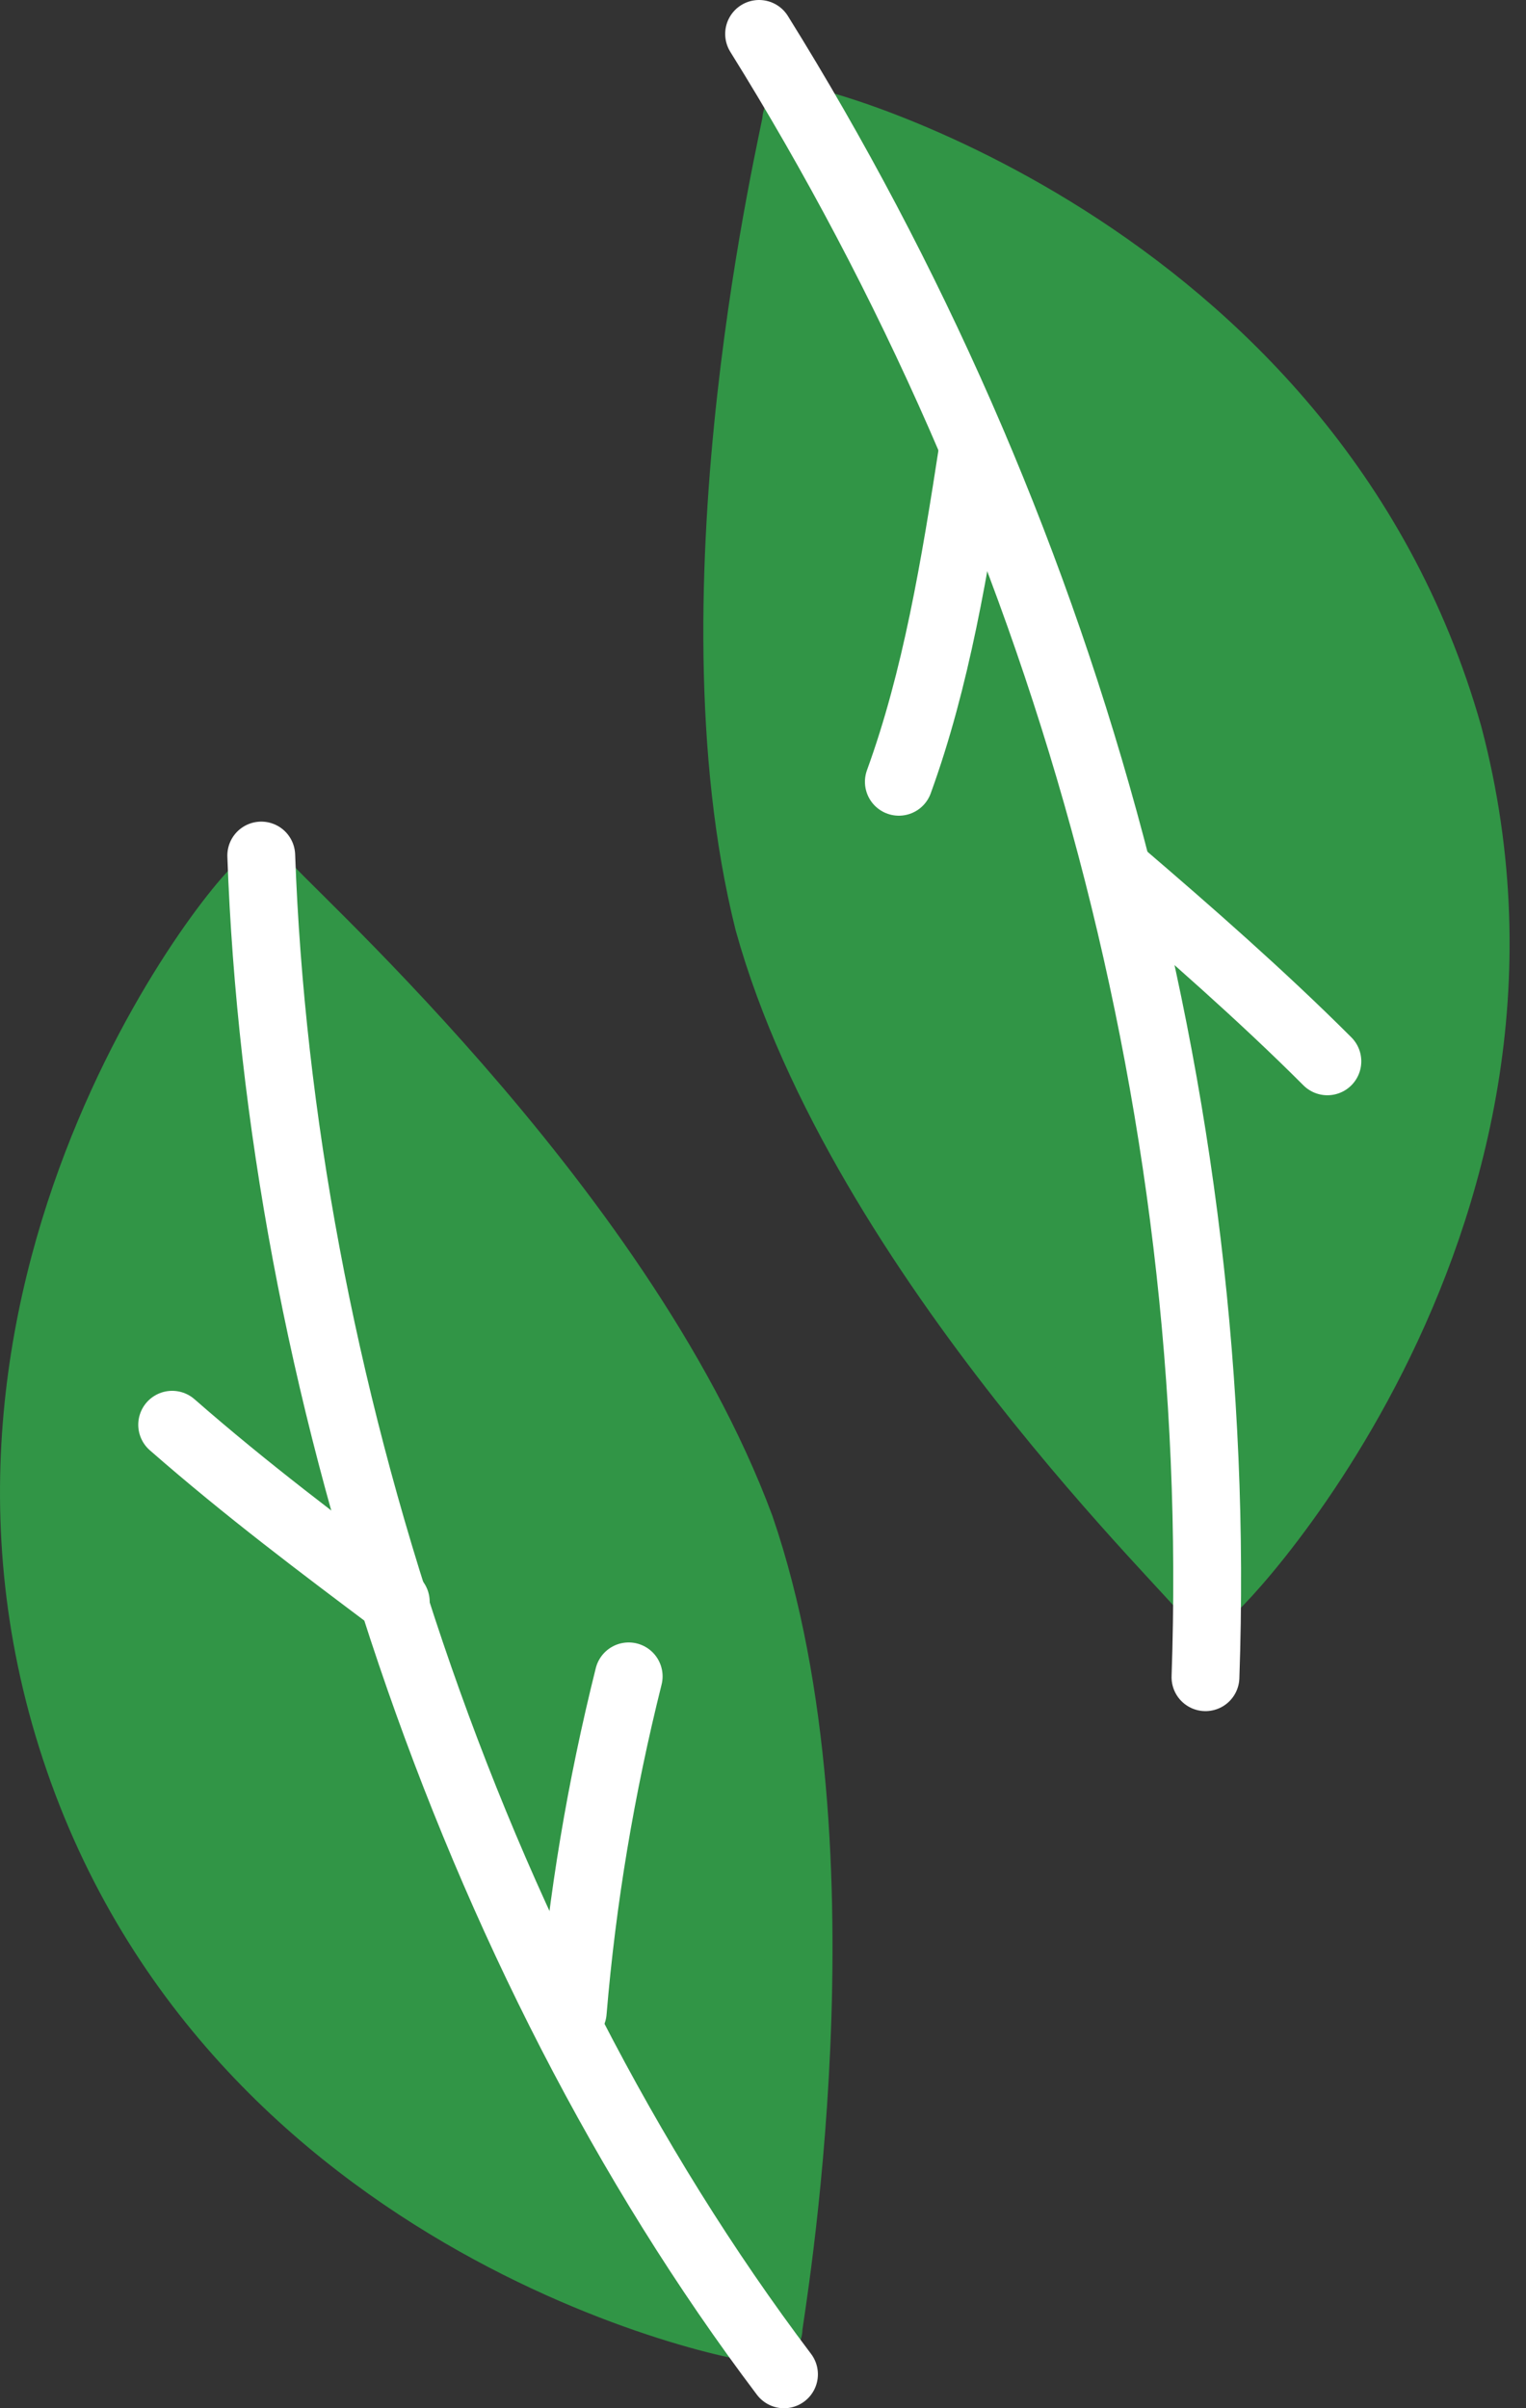
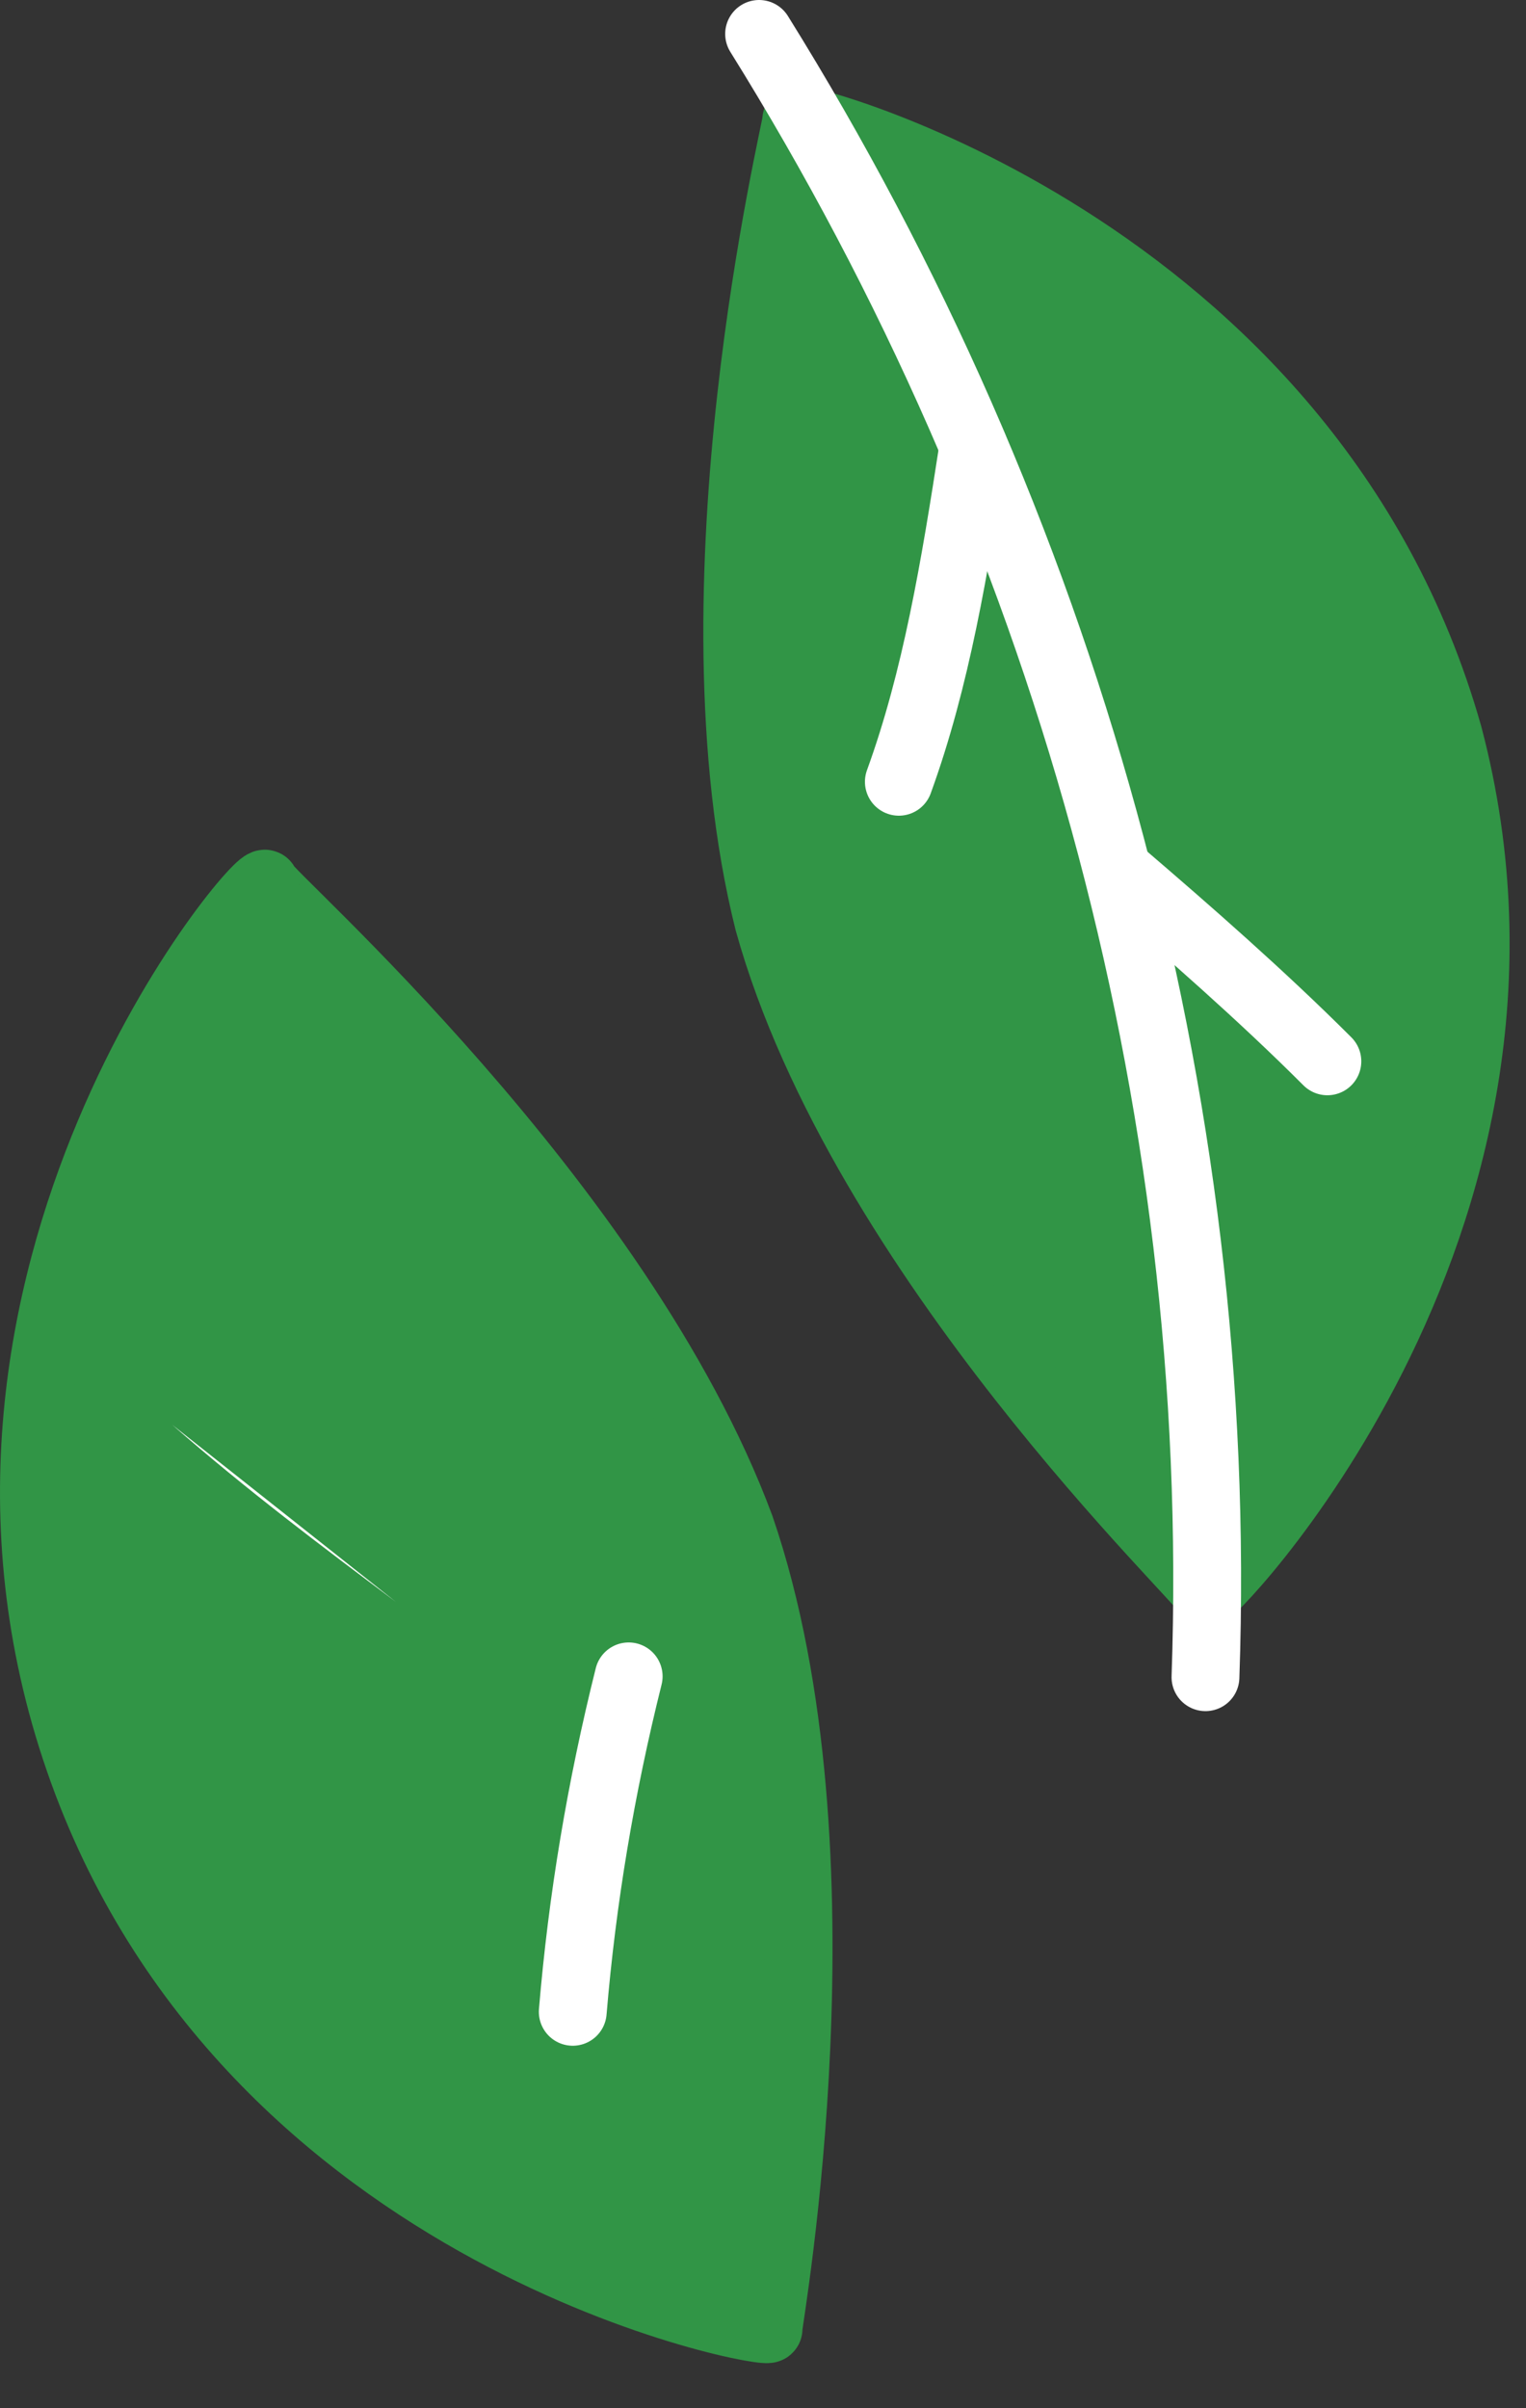
<svg xmlns="http://www.w3.org/2000/svg" width="45" height="71" viewBox="0 0 45 71" fill="none">
  <rect x="0" y="0" width="45" height="71" fill="#333333" stroke="none" />
  <path d="M21.835 45.025C25.132 54.641 22.66 68.377 22.66 68.652C22.934 68.927 7.275 66.179 2.33 51.893C-2.615 37.607 7.824 25.519 7.824 26.069C7.824 26.343 18.264 35.41 21.835 45.025Z" fill="#319546" stroke="#319546" stroke-width="2" stroke-linecap="round" stroke-linejoin="round" />
-   <path d="M7.704 25.223C8.254 40.608 13.778 57.636 23.119 69.999" stroke="white" stroke-width="2" stroke-linecap="round" stroke-linejoin="round" />
  <path d="M5.077 42.004C7.275 43.927 9.473 45.575 11.671 47.224L5.077 42.004Z" fill="white" />
-   <path d="M5.077 42.004C7.275 43.927 9.473 45.575 11.671 47.224" stroke="white" stroke-width="2" stroke-linecap="round" stroke-linejoin="round" />
-   <path d="M18.539 49.422C17.715 52.719 17.165 56.015 16.89 59.312L18.539 49.422Z" fill="white" />
  <path d="M18.539 49.422C17.715 52.719 17.165 56.015 16.89 59.312" stroke="white" stroke-width="2" stroke-linecap="round" stroke-linejoin="round" />
  <path d="M22.66 27.169C20.187 17.279 23.484 3.818 23.484 3.543C23.209 3.268 38.594 7.114 42.715 21.675C46.561 36.236 35.297 47.499 35.572 46.95C35.572 46.675 25.407 37.06 22.66 27.169Z" fill="#319546" stroke="#319546" stroke-width="2" stroke-linecap="round" stroke-linejoin="round" />
  <path d="M35.548 49.447C36.146 32.276 31.359 15.411 22.385 1" stroke="white" stroke-width="2" stroke-linecap="round" stroke-linejoin="round" />
  <path d="M39.143 31.29C37.22 29.366 35.023 27.443 33.099 25.795L39.143 31.29Z" fill="white" />
  <path d="M39.143 31.29C37.22 29.366 35.023 27.443 33.099 25.795" stroke="white" stroke-width="2" stroke-linecap="round" stroke-linejoin="round" />
-   <path d="M26.506 23.048C27.605 20.026 28.154 16.73 28.704 13.158L26.506 23.048Z" fill="white" />
  <path d="M26.506 23.048C27.605 20.026 28.154 16.73 28.704 13.158" stroke="white" stroke-width="2" stroke-linecap="round" stroke-linejoin="round" />
</svg>